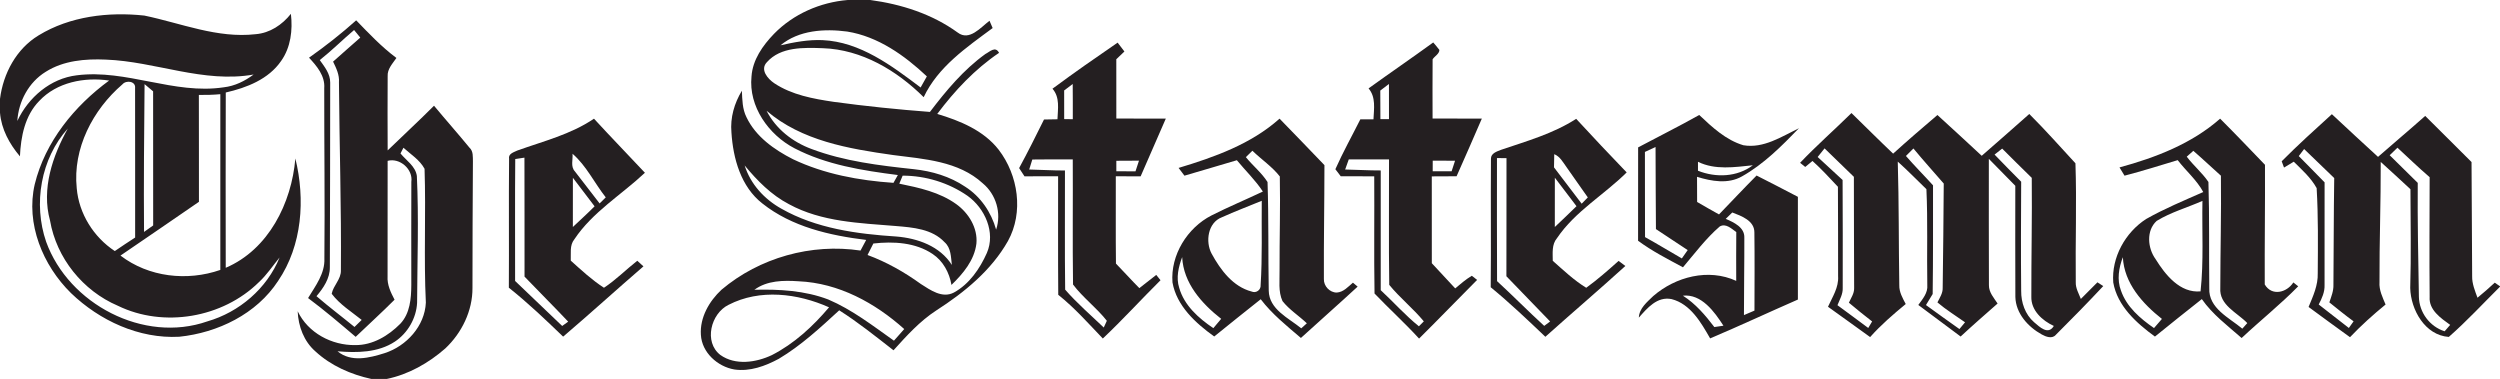
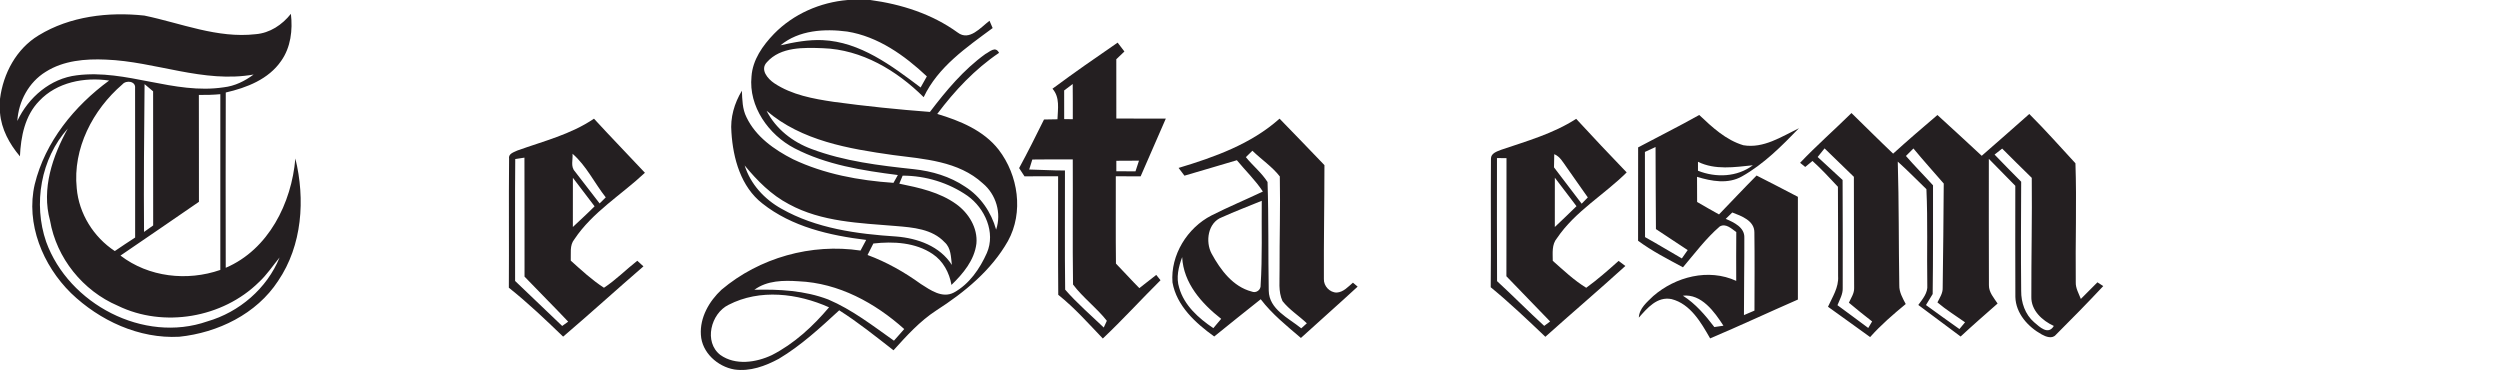
<svg xmlns="http://www.w3.org/2000/svg" width="851pt" height="129pt" viewBox="0 0 851 129" version="1.1">
  <g id="#ffffffff">
</g>
  <g id="#241f21ff">
    <path fill="#241f21" opacity="1.00" d=" M 288.56 0.00 L 296.23 0.00 C 306.81 1.42 317.28 4.76 326.00 11.08 C 329.98 14.11 333.82 9.31 336.83 7.07 C 337.18 7.90 337.54 8.72 337.90 9.55 C 329.00 16.14 319.30 22.74 314.42 33.08 C 305.26 23.98 293.31 16.85 280.11 16.41 C 273.66 16.18 265.74 15.88 261.07 21.15 C 258.61 23.70 261.32 26.82 263.57 28.34 C 269.55 32.32 276.82 33.63 283.81 34.67 C 294.68 36.15 305.61 37.27 316.55 38.10 C 322.05 30.86 328.00 23.73 335.43 18.38 C 336.86 17.67 338.82 15.54 340.08 17.99 C 331.85 23.54 324.98 30.86 319.04 38.78 C 326.79 41.11 334.84 44.39 339.95 50.97 C 346.62 59.65 348.50 72.27 343.11 82.04 C 337.44 92.06 328.26 99.54 318.69 105.69 C 313.10 109.33 308.59 114.32 304.15 119.24 C 298.10 114.54 292.14 109.73 285.67 105.63 C 279.20 111.58 272.68 117.62 265.10 122.14 C 260.51 124.61 255.26 126.55 249.97 125.77 C 244.24 124.79 238.90 119.98 238.58 113.96 C 238.20 108.08 241.41 102.52 245.60 98.62 C 258.54 87.71 276.18 82.77 292.92 85.29 C 293.56 84.09 294.21 82.88 294.85 81.67 C 282.43 80.16 269.52 77.21 259.52 69.27 C 252.20 63.58 249.54 53.95 248.98 45.07 C 248.53 40.06 249.96 35.14 252.54 30.88 C 252.67 33.93 252.69 37.11 254.10 39.90 C 257.26 46.53 263.56 50.96 269.93 54.20 C 280.59 59.27 292.42 61.44 304.14 62.24 C 304.51 61.57 305.26 60.24 305.63 59.58 C 293.61 58.05 281.31 56.12 270.44 50.47 C 261.64 45.89 254.78 36.26 255.81 26.05 C 256.18 20.36 259.64 15.49 263.47 11.52 C 270.06 4.76 279.20 0.78 288.56 0.00 M 265.68 15.42 C 270.37 14.36 275.15 13.45 279.99 13.66 C 292.79 14.23 303.54 22.37 313.38 29.78 C 314.08 28.52 314.79 27.26 315.50 26.00 C 307.90 18.85 298.89 12.43 288.38 10.74 C 280.67 9.72 271.91 10.24 265.68 15.42 M 260.94 37.70 C 264.07 43.88 269.83 48.35 276.25 50.72 C 287.39 54.91 299.30 56.33 311.06 57.59 C 317.22 58.25 323.36 60.05 328.54 63.55 C 333.77 66.87 337.42 72.23 339.08 78.16 C 340.97 72.56 339.06 66.16 334.54 62.41 C 326.28 54.81 314.53 54.14 303.98 52.77 C 288.91 50.64 272.88 47.95 260.94 37.70 M 253.48 56.32 C 255.47 62.69 260.21 67.82 265.97 71.03 C 277.84 77.78 291.70 79.64 305.11 80.51 C 312.35 81.09 319.94 83.78 324.01 90.18 C 323.69 87.50 323.75 84.40 321.54 82.45 C 317.31 77.92 310.76 77.42 304.97 76.94 C 292.65 75.92 279.68 75.57 268.57 69.51 C 262.56 66.38 257.75 61.49 253.48 56.32 M 307.26 59.79 C 306.88 60.70 306.50 61.61 306.12 62.52 C 312.85 63.90 319.85 65.40 325.53 69.50 C 329.73 72.53 332.86 77.59 332.37 82.91 C 331.69 88.58 327.83 93.15 323.88 96.99 C 323.17 92.82 321.03 88.84 317.47 86.46 C 311.60 82.51 304.11 82.12 297.29 82.89 C 296.64 84.20 295.98 85.50 295.31 86.80 C 301.81 89.20 307.86 92.63 313.47 96.68 C 316.72 98.75 320.74 101.65 324.69 99.59 C 329.95 96.72 333.54 91.47 335.93 86.11 C 338.97 79.11 335.26 70.89 329.35 66.66 C 322.93 62.20 315.08 59.79 307.26 59.79 M 256.79 98.64 C 265.25 98.42 273.95 98.90 281.93 101.94 C 290.08 105.41 297.12 110.89 304.30 115.97 C 305.46 114.64 306.63 113.32 307.80 112.01 C 297.85 103.09 285.47 96.34 271.88 95.75 C 266.72 95.40 261.14 95.44 256.79 98.64 M 247.99 103.77 C 241.96 106.72 239.49 116.43 245.21 120.83 C 250.31 124.46 257.36 123.42 262.73 120.88 C 270.33 117.01 276.73 111.08 282.21 104.61 C 271.55 99.86 258.68 98.24 247.99 103.77 Z" />
    <path fill="#241f21" opacity="1.00" d=" M 13.16 12.03 C 23.81 5.52 36.91 3.99 49.13 5.30 C 61.62 7.89 74.01 13.13 87.00 11.64 C 91.86 11.26 96.05 8.46 99.02 4.71 C 99.67 10.22 98.99 16.10 95.71 20.73 C 91.43 26.98 83.96 29.87 76.85 31.49 C 76.80 51.38 76.81 71.27 76.84 91.16 C 91.43 84.92 99.26 69.12 100.54 53.95 C 103.95 67.86 102.89 83.52 94.68 95.61 C 87.32 106.90 74.15 113.26 61.02 114.63 C 47.34 115.37 33.91 109.14 24.17 99.77 C 14.58 90.34 8.70 76.15 11.83 62.71 C 15.38 48.24 25.31 36.09 37.15 27.42 C 28.79 26.17 19.34 27.97 13.37 34.35 C 8.48 39.32 7.08 46.51 6.79 53.22 C 3.21 49.00 0.46 43.97 0.00 38.37 L 0.00 33.65 C 1.09 25.02 5.57 16.60 13.16 12.03 M 15.55 24.45 C 9.80 27.98 6.30 34.50 5.90 41.17 C 9.68 33.14 17.16 26.69 26.16 25.63 C 43.02 23.48 59.27 32.28 76.16 29.72 C 79.91 29.30 83.34 27.60 86.33 25.37 C 69.28 28.40 52.92 20.92 36.03 20.29 C 29.04 19.98 21.60 20.60 15.55 24.45 M 41.67 28.71 C 31.59 37.37 24.72 50.55 26.12 64.08 C 26.86 72.73 31.86 80.71 39.08 85.46 C 41.37 83.89 43.68 82.36 46.00 80.86 C 45.98 63.91 46.03 46.95 45.98 30.00 C 46.27 27.62 42.96 27.19 41.67 28.71 M 49.21 28.64 C 49.06 45.40 48.89 62.17 49.03 78.95 C 50.07 78.21 51.10 77.48 52.14 76.74 C 52.10 61.52 52.13 46.31 52.12 31.09 C 51.15 30.27 50.18 29.46 49.21 28.64 M 67.69 32.32 C 67.75 44.44 67.68 56.57 67.72 68.70 C 58.84 74.83 49.92 80.91 41.01 87.00 C 50.61 94.35 63.70 95.81 75.00 91.88 C 75.00 71.94 75.00 52.00 75.00 32.06 C 72.57 32.29 70.13 32.34 67.69 32.32 M 15.71 82.31 C 23.37 103.48 48.93 116.97 70.55 109.41 C 81.47 106.26 90.87 98.20 95.18 87.63 C 92.86 90.45 90.84 93.55 88.14 96.04 C 75.82 108.20 55.69 111.68 40.10 104.07 C 28.20 98.98 19.23 87.85 17.03 75.07 C 14.06 64.28 17.88 53.16 23.09 43.74 C 13.88 54.01 11.25 69.36 15.71 82.31 Z" />
-     <path fill="#241f21" opacity="1.00" d=" M 105.19 19.64 C 110.78 15.71 116.15 11.48 121.24 6.92 C 125.59 11.42 129.91 15.98 134.94 19.73 C 133.66 21.62 131.81 23.48 131.96 25.95 C 131.88 34.37 131.95 42.79 131.96 51.20 C 137.20 46.11 142.58 41.17 147.74 35.99 C 151.72 40.79 155.87 45.46 159.82 50.28 C 161.15 51.50 160.93 53.35 160.98 54.98 C 160.88 69.33 160.84 83.67 160.83 98.02 C 160.88 105.80 157.19 113.33 151.58 118.61 C 145.91 123.58 139.05 127.48 131.62 129.00 L 126.44 129.00 C 119.48 127.48 112.64 124.49 107.37 119.62 C 103.44 116.19 101.54 111.07 101.33 105.95 C 104.86 113.33 112.92 117.60 120.96 117.47 C 126.85 117.53 132.23 114.28 136.26 110.21 C 139.58 106.70 139.98 101.61 140.01 97.02 C 140.00 85.32 139.98 73.61 140.02 61.91 C 140.65 57.63 136.13 53.64 131.95 54.75 C 131.93 67.84 131.95 80.94 131.93 94.04 C 131.74 96.92 133.01 99.55 134.31 102.02 C 130.00 106.34 125.47 110.44 121.07 114.66 C 115.76 110.15 110.46 105.62 104.87 101.46 C 107.39 97.31 110.65 93.10 110.42 87.98 C 110.61 68.66 110.35 49.35 110.37 30.03 C 110.70 25.85 107.85 22.48 105.19 19.64 M 108.85 20.45 C 110.49 22.74 112.42 25.12 112.40 28.09 C 112.41 49.06 112.33 70.03 112.28 91.00 C 112.32 94.78 110.07 98.06 107.73 100.82 C 111.93 104.45 116.38 107.78 120.67 111.30 C 121.49 110.50 122.31 109.70 123.12 108.90 C 119.61 106.09 115.66 103.64 112.91 100.01 C 113.45 97.17 116.14 95.05 116.04 92.04 C 116.22 70.70 115.53 49.37 115.38 28.03 C 115.58 25.49 114.46 23.19 113.38 20.98 C 116.48 18.26 119.53 15.49 122.64 12.80 C 121.94 11.94 121.23 11.08 120.53 10.22 C 116.58 13.57 112.92 17.24 108.85 20.45 M 136.33 52.24 C 138.30 54.65 141.46 56.60 141.90 59.91 C 142.58 74.29 142.05 88.69 141.98 103.08 C 141.71 108.34 138.78 113.40 134.40 116.30 C 128.67 120.07 121.49 120.13 114.89 119.58 C 119.53 123.43 125.75 121.84 130.95 120.20 C 138.36 117.81 144.60 110.98 144.96 103.02 C 144.23 87.85 145.02 72.63 144.52 57.46 C 142.89 54.44 139.83 52.54 137.33 50.29 C 137.08 50.78 136.58 51.75 136.33 52.24 Z" />
    <path fill="#241f21" opacity="1.00" d=" M 358.26 30.20 C 365.54 24.81 372.97 19.63 380.44 14.51 C 381.21 15.51 381.97 16.52 382.75 17.53 C 381.82 18.40 380.90 19.28 379.99 20.16 C 380.01 26.89 379.99 33.62 380.00 40.35 C 385.61 40.37 391.23 40.35 396.84 40.38 C 393.98 46.93 391.14 53.49 388.27 60.03 C 385.45 60.00 382.63 60.00 379.82 60.00 C 379.85 69.91 379.75 79.82 379.87 89.73 C 382.56 92.48 385.12 95.35 387.83 98.08 C 389.74 96.57 391.66 95.07 393.59 93.58 C 393.95 94.03 394.68 94.94 395.04 95.39 C 388.44 101.94 382.17 108.84 375.40 115.23 C 370.50 110.12 365.79 104.78 360.23 100.35 C 360.11 86.90 360.21 73.45 360.18 60.00 C 356.36 60.00 352.55 59.98 348.74 60.03 C 348.12 59.09 347.51 58.16 346.91 57.22 C 349.86 51.77 352.64 46.24 355.38 40.68 C 356.90 40.64 358.43 40.62 359.96 40.60 C 360.09 37.04 360.85 33.13 358.26 30.20 M 362.24 30.79 C 362.26 34.04 362.26 37.29 362.25 40.54 C 362.98 40.55 364.45 40.57 365.18 40.58 C 365.18 36.58 365.20 32.59 365.15 28.59 C 364.17 29.32 363.20 30.05 362.24 30.79 M 351.40 54.30 C 351.04 55.43 350.69 56.57 350.34 57.70 C 354.40 57.78 358.45 58.06 362.51 58.03 C 362.55 71.55 362.40 85.08 362.58 98.60 C 366.60 103.21 371.29 107.25 375.72 111.49 C 375.98 110.92 376.51 109.77 376.77 109.20 C 373.30 104.76 368.62 101.33 365.26 96.85 C 365.06 82.65 365.25 68.45 365.17 54.25 C 360.58 54.27 355.99 54.22 351.40 54.30 M 380.00 54.73 C 380.00 55.62 380.00 57.40 380.00 58.29 C 382.17 58.30 384.34 58.31 386.52 58.33 C 386.91 57.11 387.31 55.90 387.71 54.69 C 385.13 54.69 382.57 54.69 380.00 54.73 Z" />
-     <path fill="#241f21" opacity="1.00" d=" M 465.86 30.09 C 473.16 24.82 480.59 19.74 487.87 14.45 C 488.60 15.27 489.30 16.13 489.97 17.01 C 489.93 18.38 488.34 19.11 487.66 20.19 C 487.61 26.91 487.63 33.63 487.65 40.35 C 493.24 40.38 498.83 40.36 504.42 40.37 C 501.55 46.91 498.76 53.49 495.82 60.00 C 493.00 59.99 490.19 60.00 487.38 60.04 C 487.39 69.89 487.38 79.75 487.39 89.60 C 490.05 92.45 492.68 95.33 495.35 98.17 C 497.18 96.67 498.96 95.07 501.01 93.87 C 501.46 94.22 502.36 94.93 502.81 95.28 C 496.20 101.92 489.70 108.66 483.05 115.25 C 478.20 109.94 472.82 105.07 467.89 99.91 C 467.67 86.62 467.88 73.31 467.79 60.02 C 463.98 59.99 460.18 60.00 456.39 60.00 C 455.93 59.40 455.02 58.20 454.56 57.60 C 457.13 51.81 460.22 46.28 463.06 40.62 C 464.54 40.62 466.03 40.62 467.53 40.62 C 467.69 37.01 468.40 33.09 465.86 30.09 M 469.85 30.83 C 469.89 34.07 469.89 37.32 469.89 40.56 C 470.62 40.56 472.08 40.55 472.81 40.55 C 472.80 36.56 472.81 32.57 472.80 28.58 C 472.06 29.14 470.59 30.27 469.85 30.83 M 459.12 54.26 C 458.70 55.40 458.29 56.55 457.89 57.70 C 461.92 57.77 465.96 58.04 470.00 58.02 C 470.00 71.61 470.00 85.20 470.00 98.78 C 474.37 102.83 478.35 107.33 482.99 111.07 C 483.41 110.65 484.25 109.81 484.67 109.39 C 481.03 104.99 476.51 101.38 472.90 96.97 C 472.69 82.74 472.87 68.49 472.82 54.26 C 468.25 54.27 463.68 54.27 459.12 54.26 M 487.70 54.69 C 487.69 55.90 487.68 57.10 487.69 58.31 C 489.83 58.31 491.98 58.30 494.13 58.30 C 494.51 57.10 494.90 55.91 495.30 54.71 C 492.76 54.69 490.23 54.69 487.70 54.69 Z" />
    <path fill="#241f21" opacity="1.00" d=" M 612.75 55.42 C 618.34 49.54 624.46 44.18 630.24 38.48 C 634.97 43.08 639.63 47.76 644.42 52.30 C 649.37 47.82 654.42 43.47 659.50 39.15 C 664.56 43.73 669.56 48.39 674.58 53.03 C 680.01 48.32 685.38 43.56 690.77 38.80 C 696.19 44.21 701.29 49.95 706.48 55.58 C 706.94 69.03 706.43 82.58 706.59 96.06 C 706.51 98.11 707.61 99.91 708.32 101.76 C 710.20 99.88 712.07 97.98 713.96 96.10 C 714.46 96.42 715.45 97.06 715.95 97.38 C 710.67 103.02 705.27 108.53 699.80 113.98 C 698.56 115.44 696.42 114.64 695.03 113.86 C 690.35 111.28 686.18 106.69 686.03 101.10 C 685.95 88.48 686.02 75.86 686.01 63.24 C 683.03 60.16 679.99 57.14 677.00 54.07 C 677.02 68.41 676.95 82.75 677.03 97.09 C 677.00 99.53 678.72 101.40 679.98 103.32 C 675.76 107.03 671.52 110.72 667.40 114.55 C 662.56 111.01 657.82 107.34 652.99 103.81 C 654.45 101.80 656.31 99.69 656.05 97.01 C 655.87 86.14 656.25 75.25 655.75 64.39 C 652.50 61.26 649.36 58.02 646.00 55.01 C 646.42 69.03 646.29 83.06 646.52 97.09 C 646.45 99.42 647.66 101.48 648.71 103.49 C 644.46 107.00 640.26 110.61 636.59 114.74 C 631.84 111.26 627.01 107.88 622.25 104.42 C 623.75 101.11 625.95 97.83 625.69 94.03 C 625.64 83.88 625.73 73.73 625.63 63.58 C 622.81 60.58 620.03 57.54 616.97 54.79 C 616.13 55.46 615.31 56.14 614.50 56.83 C 614.06 56.48 613.18 55.77 612.75 55.42 M 618.73 53.44 C 621.56 56.05 624.39 58.66 627.22 61.27 C 627.30 73.52 627.27 85.77 627.26 98.03 C 627.35 100.14 626.22 102.00 625.47 103.89 C 628.98 106.44 632.45 109.06 635.95 111.64 C 636.28 111.09 636.94 109.98 637.27 109.42 C 634.59 107.35 631.95 105.22 629.36 103.04 C 630.07 101.45 631.19 99.92 631.15 98.10 C 631.15 85.47 631.03 72.83 631.06 60.19 C 627.72 56.97 624.42 53.71 621.08 50.51 C 620.28 51.48 619.51 52.46 618.73 53.44 M 648.78 53.09 C 651.75 56.51 654.96 59.72 658.00 63.08 C 657.98 75.42 658.06 87.75 657.88 100.09 C 657.11 101.34 656.36 102.59 655.60 103.84 C 659.38 106.58 663.17 109.32 666.99 112.01 C 667.47 111.43 668.42 110.29 668.90 109.71 C 665.75 107.47 662.44 105.45 659.50 102.94 C 660.27 101.37 661.36 99.82 661.29 97.98 C 661.46 86.15 661.57 74.31 661.65 62.48 C 658.21 58.50 654.67 54.60 651.33 50.54 C 650.47 51.39 649.62 52.24 648.78 53.09 M 678.95 52.62 C 681.91 55.75 684.99 58.77 688.01 61.86 C 687.95 74.24 687.88 86.63 688.01 99.02 C 687.97 102.96 689.35 107.04 692.40 109.68 C 694.30 111.29 697.18 114.19 699.12 110.95 C 695.19 109.16 691.32 105.63 691.47 100.98 C 691.44 87.50 691.75 74.02 691.61 60.54 C 688.22 57.25 684.89 53.91 681.54 50.58 C 680.67 51.26 679.80 51.94 678.95 52.62 Z" />
-     <path fill="#241f21" opacity="1.00" d=" M 776.69 54.90 C 782.18 49.36 788.00 44.12 793.77 38.87 C 798.95 43.77 804.24 48.55 809.48 53.40 C 814.80 48.72 820.25 44.18 825.54 39.46 C 830.83 44.65 836.03 49.95 841.31 55.16 C 841.39 68.11 841.47 81.06 841.52 94.01 C 841.46 96.58 842.48 98.98 843.34 101.35 C 845.36 99.71 847.30 97.99 849.21 96.22 C 849.66 96.53 850.55 97.14 851.00 97.45 L 851.00 97.59 C 845.23 103.32 839.68 109.33 833.57 114.69 C 825.47 114.13 820.63 105.46 820.44 98.04 C 820.79 86.84 820.54 75.62 820.52 64.41 C 817.14 61.32 813.82 58.16 810.40 55.12 C 810.45 68.76 809.92 82.38 809.98 96.02 C 809.78 98.75 811.04 101.22 812.05 103.66 C 807.80 107.13 803.72 110.80 799.94 114.78 C 795.23 111.36 790.50 107.96 785.84 104.49 C 787.36 100.83 789.09 97.11 788.96 93.04 C 789.03 83.38 789.15 73.69 788.59 64.04 C 786.67 60.53 783.60 57.82 780.80 55.04 C 779.97 55.54 778.31 56.54 777.48 57.04 C 777.28 56.51 776.89 55.44 776.69 54.90 M 784.32 50.73 C 783.86 51.33 782.95 52.53 782.50 53.13 C 785.42 56.12 788.39 59.06 791.29 62.07 C 791.26 73.71 791.31 85.35 791.28 97.00 C 791.38 99.39 790.37 101.59 789.29 103.65 C 792.69 106.34 796.14 108.96 799.55 111.64 C 800.07 110.88 800.61 110.13 801.16 109.38 C 798.33 107.32 795.63 105.11 792.91 102.93 C 793.56 100.98 794.38 99.03 794.30 96.93 C 794.41 84.82 794.38 72.72 794.57 60.61 C 791.16 57.30 787.73 54.03 784.32 50.73 M 813.45 52.84 C 816.63 55.98 819.79 59.13 823.00 62.25 C 822.90 75.19 823.17 88.12 823.39 101.06 C 823.52 106.36 827.08 111.16 832.15 112.77 C 832.77 112.04 833.40 111.31 834.04 110.59 C 830.85 108.29 826.74 105.52 827.05 101.05 C 826.92 87.47 827.03 73.89 827.05 60.31 C 823.29 57.08 819.73 53.64 816.09 50.28 C 815.19 51.13 814.31 51.98 813.45 52.84 Z" />
    <path fill="#241f21" opacity="1.00" d=" M 557.62 50.17 C 564.54 46.48 571.58 42.99 578.42 39.14 C 582.83 43.31 587.50 47.67 593.44 49.44 C 600.32 50.61 606.46 46.50 612.37 43.64 C 606.49 49.71 600.41 55.85 592.99 60.03 C 588.27 62.74 582.59 61.71 577.67 60.19 C 577.69 63.04 577.70 65.90 577.70 68.75 C 580.17 70.19 582.65 71.61 585.15 72.99 C 589.42 68.58 593.61 64.10 597.94 59.75 C 602.66 62.11 607.31 64.57 612.00 67.00 C 612.00 78.65 612.00 90.31 612.00 101.97 C 602.02 106.33 592.15 110.95 582.13 115.19 C 579.04 109.80 575.45 103.46 568.99 101.81 C 564.08 100.84 560.74 104.87 557.86 108.11 C 558.00 104.94 560.67 102.82 562.77 100.77 C 570.38 94.19 581.56 91.27 591.01 95.61 C 591.01 90.07 590.96 84.53 591.03 78.99 C 589.43 77.88 587.46 75.88 585.39 77.10 C 580.66 81.19 576.91 86.24 572.88 90.99 C 567.67 88.17 562.36 85.49 557.60 81.95 C 557.64 71.36 557.61 60.77 557.62 50.17 M 559.93 51.72 C 559.98 61.38 559.90 71.04 559.97 80.71 C 564.20 83.04 568.31 85.58 572.50 87.97 C 573.16 87.02 573.82 86.08 574.49 85.13 C 570.90 82.73 567.26 80.39 563.68 77.98 C 563.64 68.67 563.55 59.36 563.55 50.04 C 562.33 50.60 561.12 51.16 559.93 51.72 M 577.99 55.07 C 577.99 55.83 577.99 57.36 577.99 58.12 C 584.07 60.54 591.32 60.30 596.67 56.26 C 590.46 56.89 583.82 57.95 577.99 55.07 M 587.44 74.50 C 590.18 75.69 593.94 77.37 593.77 80.96 C 593.80 89.72 593.63 98.49 593.64 107.26 C 594.83 106.74 596.02 106.23 597.22 105.73 C 597.23 96.85 597.31 87.96 597.19 79.08 C 597.20 75.10 592.77 73.51 589.67 72.33 C 588.92 73.06 588.18 73.78 587.44 74.50 M 572.85 100.65 C 577.18 103.40 580.49 107.29 583.56 111.33 C 584.33 111.22 585.88 110.99 586.66 110.87 C 583.60 106.12 579.18 99.97 572.85 100.65 Z" />
    <path fill="#241f21" opacity="1.00" d=" M 176.12 51.23 C 184.97 48.06 194.32 45.75 202.19 40.40 C 207.89 46.61 213.77 52.65 219.53 58.81 C 211.52 66.34 201.69 72.17 195.51 81.46 C 193.83 83.52 194.41 86.27 194.29 88.72 C 197.90 91.97 201.49 95.30 205.59 97.95 C 209.67 95.27 213.10 91.76 216.93 88.76 C 217.63 89.39 218.33 90.03 219.03 90.67 C 209.86 98.58 200.91 106.74 191.69 114.59 C 185.72 108.84 179.71 103.10 173.21 97.94 C 173.31 83.32 173.15 68.68 173.29 54.06 C 172.97 52.30 174.90 51.83 176.12 51.23 M 194.89 52.34 C 195.06 54.30 194.17 56.70 195.68 58.32 C 198.52 61.94 201.27 65.63 204.11 69.25 C 204.80 68.56 205.50 67.87 206.20 67.18 C 202.35 62.31 199.60 56.41 194.89 52.34 M 175.39 54.14 C 175.26 67.97 175.37 81.81 175.34 95.64 C 180.70 100.73 186.05 105.83 191.37 110.96 C 191.88 110.59 192.90 109.85 193.41 109.49 C 188.53 104.31 183.46 99.30 178.55 94.16 C 178.53 80.66 178.57 67.16 178.52 53.66 C 177.74 53.78 176.17 54.02 175.39 54.14 M 195.01 60.52 C 194.98 66.10 195.01 71.69 195.00 77.27 C 197.48 74.93 200.00 72.65 202.40 70.23 C 199.94 66.99 197.50 63.74 195.01 60.52 Z" />
    <path fill="#241f21" opacity="1.00" d=" M 401.19 57.16 C 413.41 53.48 425.89 49.04 435.56 40.39 C 440.68 45.63 445.75 50.92 450.84 56.21 C 450.83 69.14 450.59 82.07 450.65 95.00 C 450.56 97.36 452.63 99.59 455.02 99.59 C 457.31 99.45 458.90 97.61 460.54 96.22 C 460.94 96.56 461.74 97.23 462.14 97.57 C 455.77 103.46 449.24 109.19 442.83 115.04 C 438.01 110.93 433.01 106.93 429.15 101.86 C 423.87 106.07 418.56 110.27 413.32 114.54 C 407.01 110.01 400.52 104.14 399.11 96.13 C 398.41 86.81 404.15 77.55 412.39 73.34 C 418.13 70.43 424.07 67.96 429.88 65.20 C 427.34 61.32 423.96 58.11 421.03 54.54 C 415.09 56.33 409.13 58.03 403.19 59.80 C 402.69 59.14 401.69 57.82 401.19 57.16 M 424.09 53.49 C 426.44 56.40 429.49 58.82 431.47 61.97 C 431.88 74.28 431.66 86.62 431.88 98.94 C 431.97 105.30 438.66 108.27 442.95 111.76 C 443.42 111.33 444.37 110.48 444.85 110.05 C 442.15 107.47 438.88 105.44 436.56 102.49 C 435.05 99.20 435.64 95.47 435.56 91.97 C 435.52 81.33 435.86 70.69 435.65 60.06 C 433.05 56.72 429.37 54.28 426.32 51.31 C 425.77 51.86 424.65 52.94 424.09 53.49 M 415.91 73.97 C 411.14 75.77 410.24 82.30 412.45 86.37 C 415.46 91.87 419.68 97.58 426.06 99.24 C 427.58 99.92 429.27 98.67 429.12 97.03 C 429.73 87.49 429.40 77.91 429.50 68.35 C 424.97 70.22 420.37 71.95 415.91 73.97 M 401.40 97.97 C 403.10 103.98 408.02 108.33 413.02 111.70 C 413.91 110.64 414.80 109.58 415.69 108.53 C 409.06 103.34 402.83 96.38 402.41 87.52 C 401.18 90.83 400.28 94.49 401.40 97.97 Z" />
    <path fill="#241f21" opacity="1.00" d=" M 510.99 50.99 C 519.71 48.03 528.72 45.49 536.53 40.45 C 542.21 46.58 547.91 52.69 553.72 58.69 C 546.02 66.34 536.18 71.92 530.02 81.04 C 528.16 83.22 528.56 86.14 528.56 88.78 C 532.22 92.01 535.77 95.40 539.95 97.96 C 543.82 95.16 547.40 91.99 550.97 88.81 C 551.55 89.25 552.69 90.11 553.27 90.54 C 544.30 98.70 535.06 106.55 526.04 114.64 C 519.98 108.87 513.91 103.09 507.44 97.78 C 507.59 83.20 507.41 68.63 507.52 54.06 C 507.47 52.17 509.57 51.55 510.99 50.99 M 529.07 52.48 C 529.02 53.98 528.99 55.47 528.98 56.97 C 532.10 61.11 535.26 65.21 538.40 69.34 C 539.09 68.62 539.79 67.91 540.49 67.20 C 538.11 63.72 535.60 60.35 533.23 56.87 C 532.04 55.24 531.05 53.29 529.07 52.48 M 509.57 53.80 C 509.57 67.77 509.52 81.74 509.60 95.70 C 515.03 100.69 520.20 105.96 525.65 110.93 C 526.31 110.43 526.98 109.93 527.66 109.43 C 522.71 104.28 517.75 99.15 512.78 94.04 C 512.83 80.64 512.78 67.24 512.81 53.84 C 512.00 53.83 510.38 53.81 509.57 53.80 M 529.27 60.49 C 529.25 66.08 529.25 71.68 529.26 77.27 C 531.75 74.94 534.20 72.57 536.64 70.19 C 534.17 66.97 531.72 63.72 529.27 60.49 Z" />
-     <path fill="#241f21" opacity="1.00" d=" M 721.48 56.99 C 733.75 53.65 746.08 48.92 755.73 40.39 C 760.90 45.55 765.93 50.84 771.00 56.10 C 771.07 69.67 770.85 83.25 770.92 96.83 C 773.31 100.91 778.41 99.64 780.66 96.14 C 781.07 96.47 781.90 97.13 782.31 97.46 C 776.22 103.67 769.39 109.11 763.05 115.06 C 758.31 110.89 753.14 107.05 749.50 101.81 C 744.15 106.03 738.83 110.28 733.54 114.57 C 727.27 109.99 720.75 104.18 719.35 96.15 C 718.71 87.64 723.45 79.11 730.56 74.54 C 736.80 71.01 743.44 68.26 749.99 65.37 C 747.77 61.25 744.10 58.19 741.29 54.51 C 735.27 56.34 729.27 58.21 723.19 59.80 C 722.76 59.10 721.91 57.70 721.48 56.99 M 744.37 53.33 C 746.64 56.35 749.64 58.82 751.75 61.94 C 752.12 73.99 751.90 86.07 752.04 98.12 C 751.75 104.95 758.81 108.13 763.28 111.88 C 763.70 111.41 764.55 110.45 764.98 109.98 C 761.52 106.37 755.36 103.89 755.79 97.99 C 755.81 85.27 756.15 72.54 756.00 59.81 C 752.85 57.00 749.80 54.10 746.61 51.34 C 746.05 51.84 744.93 52.83 744.37 53.33 M 734.14 75.19 C 730.50 78.48 731.05 84.49 733.77 88.22 C 737.08 93.56 742.08 99.83 749.07 99.18 C 750.18 88.96 749.52 78.64 749.71 68.38 C 744.54 70.68 738.98 72.22 734.14 75.19 M 721.98 98.92 C 723.90 104.48 728.53 108.42 733.22 111.68 C 734.11 110.64 735.02 109.60 735.92 108.56 C 729.31 103.35 723.06 96.40 722.62 87.55 C 721.25 91.15 720.55 95.22 721.98 98.92 Z" />
  </g>
</svg>